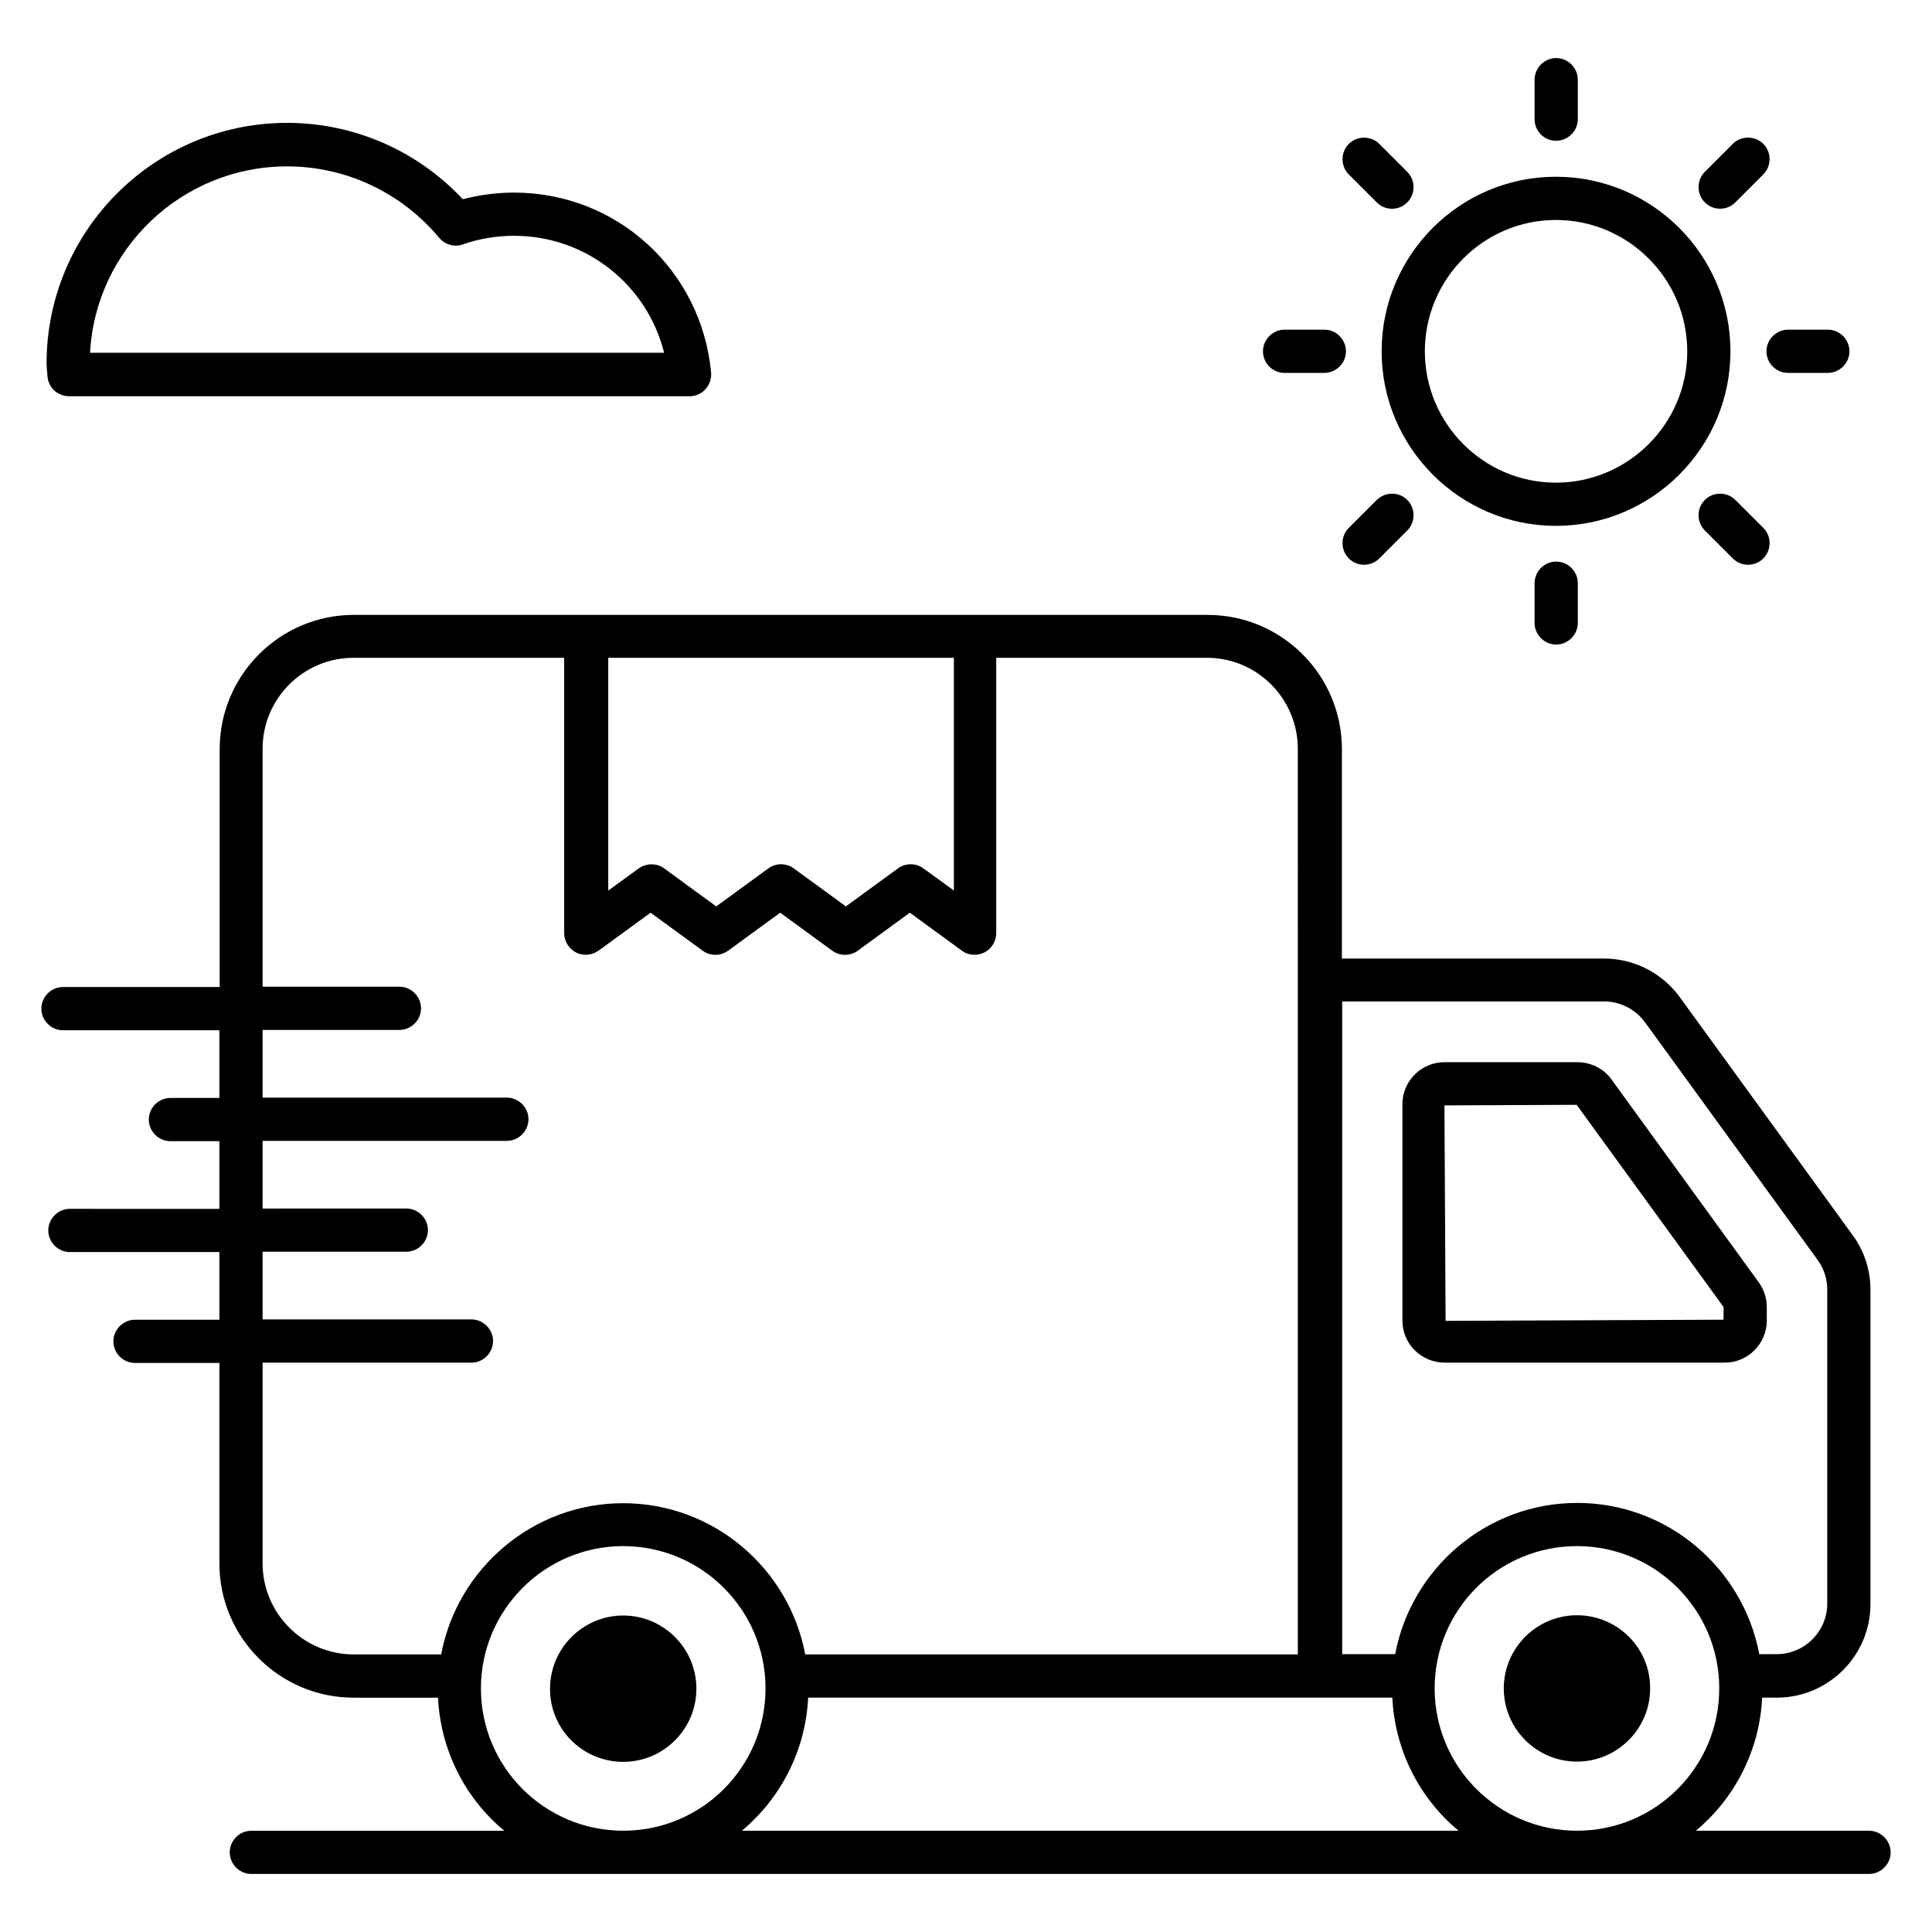
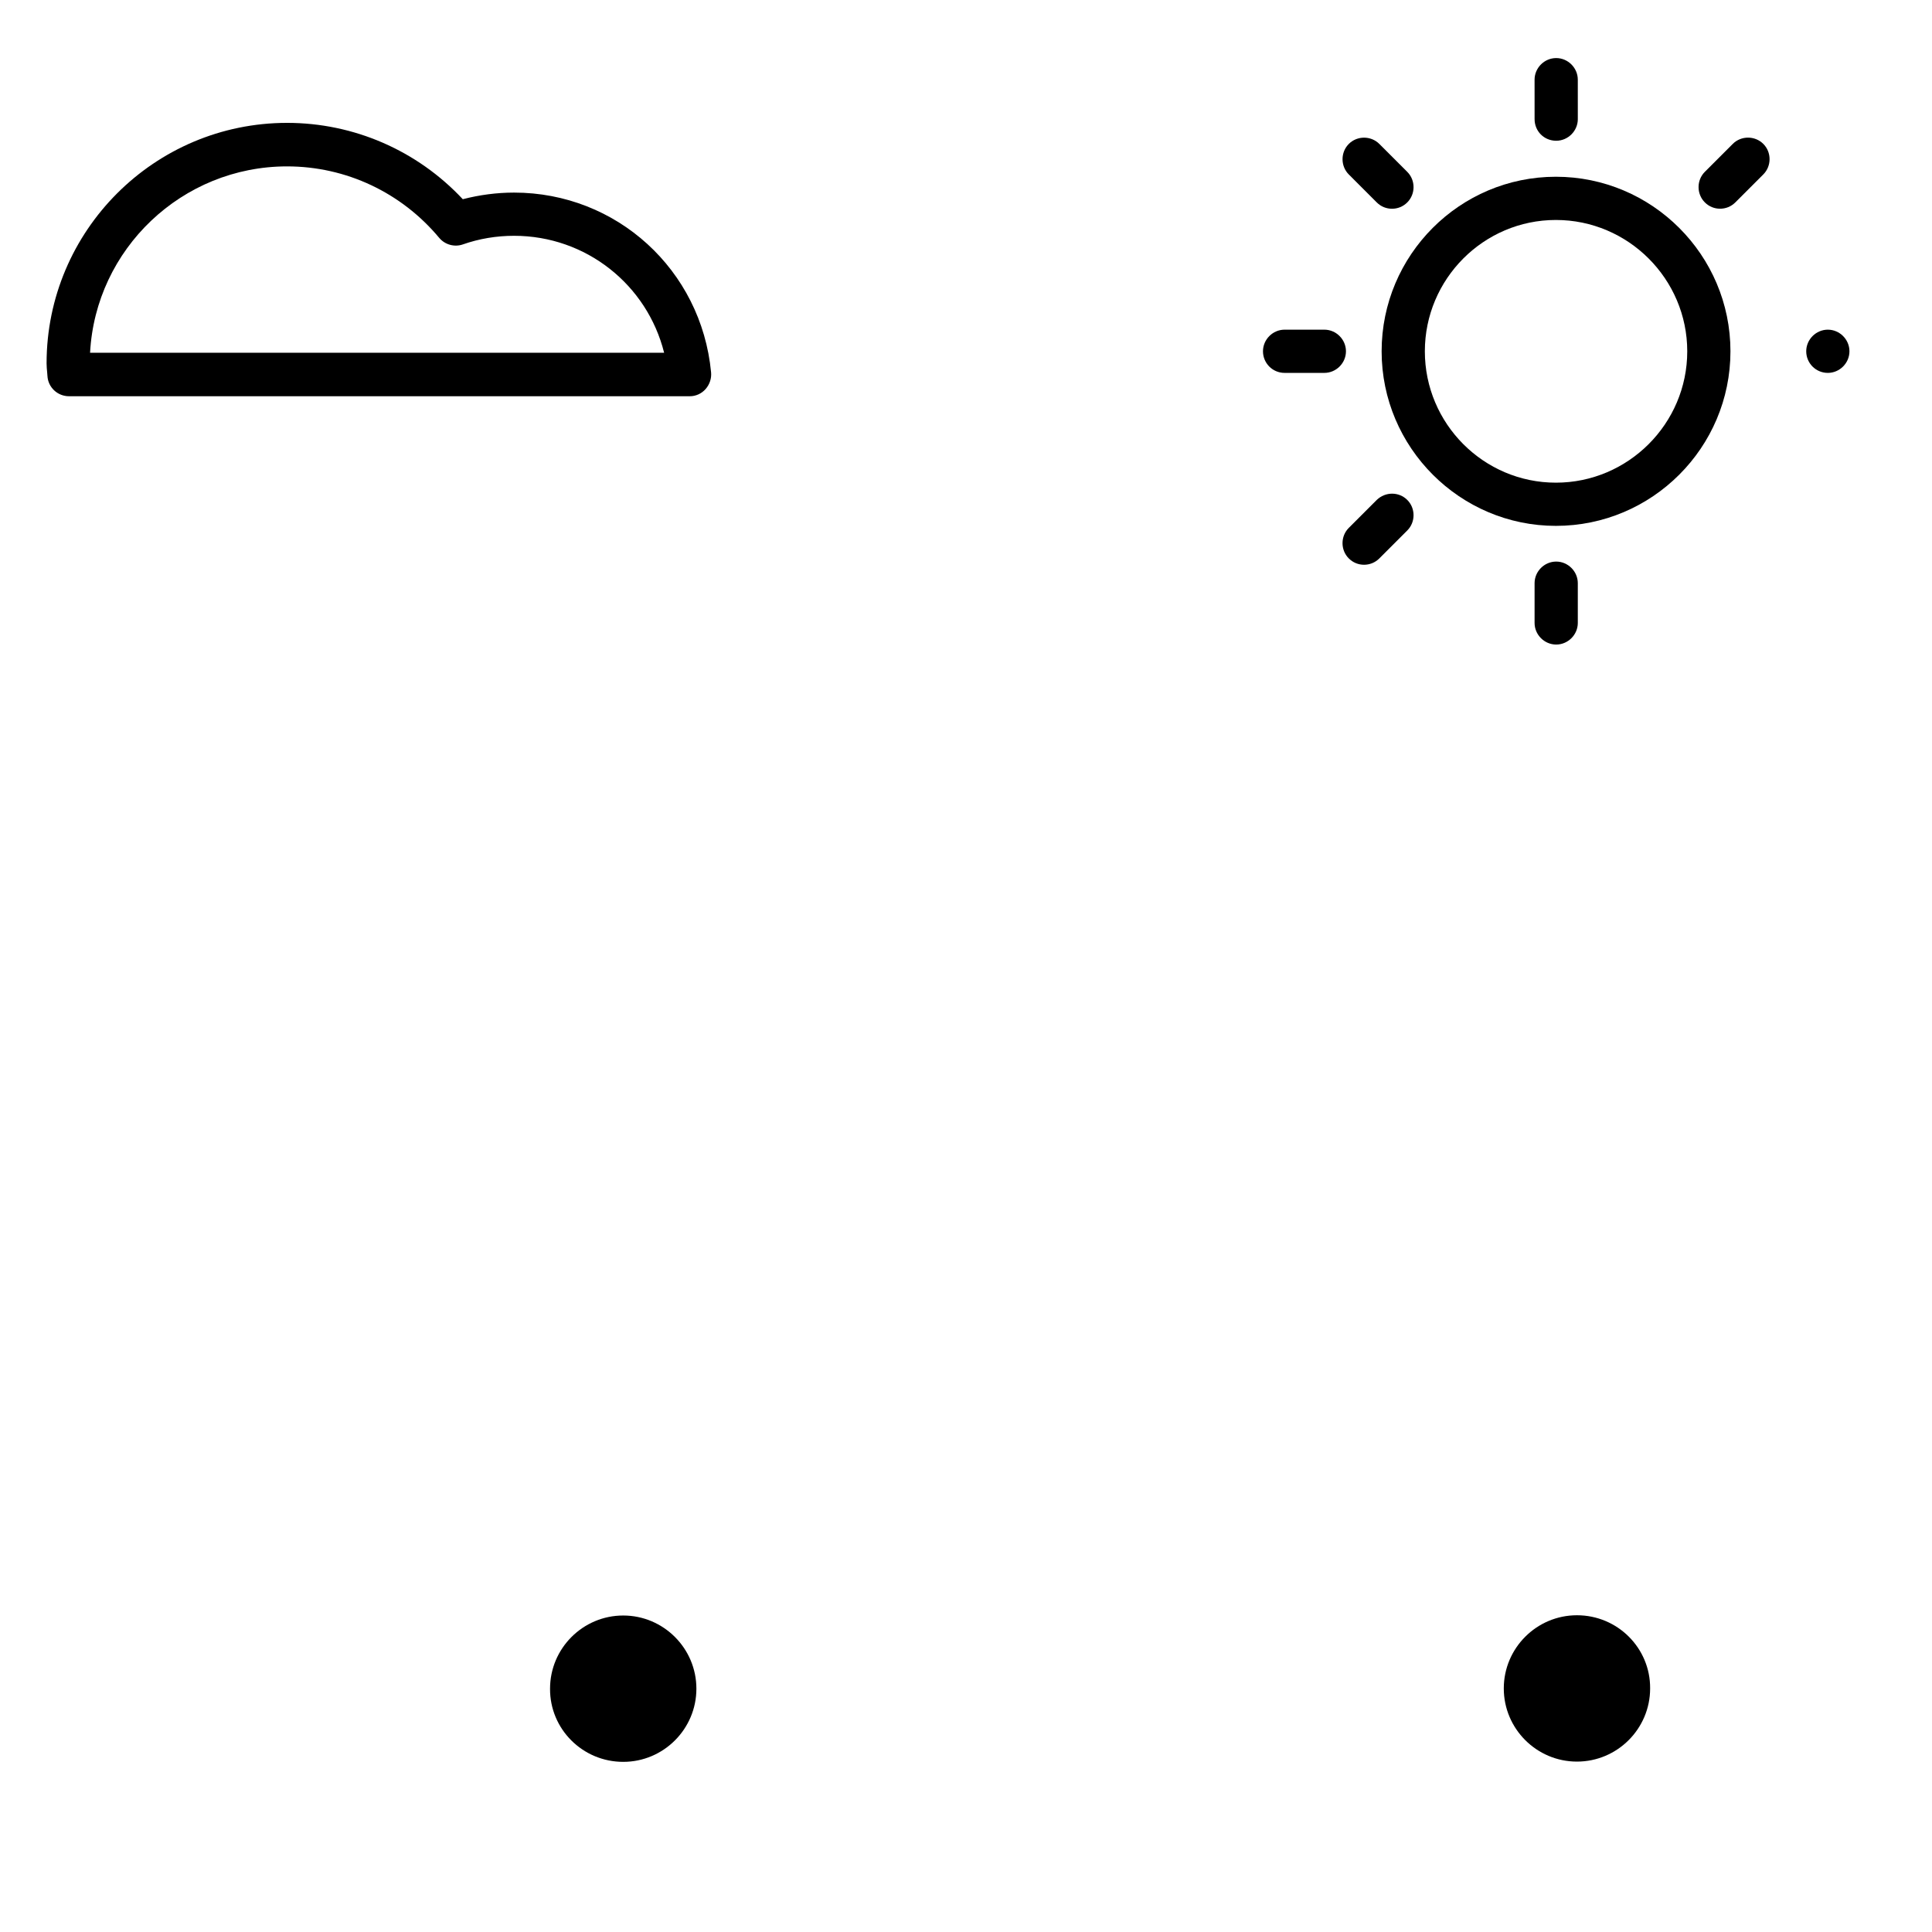
<svg xmlns="http://www.w3.org/2000/svg" fill="#000000" width="800px" height="800px" version="1.1" viewBox="144 144 512 512">
  <g>
-     <path d="m526.87 505.11h74.199c6.184 0 11.145-5.039 11.145-11.145v-3.586c0-2.367-0.762-4.656-2.137-6.566l-39.008-53.738c-2.062-2.902-5.496-4.582-9.082-4.582h-35.191c-6.184 0-11.145 5.039-11.145 11.145v57.328c-0.004 6.18 5.035 11.145 11.219 11.145zm34.961-68.32 38.93 53.586v3.359l-73.664 0.305-0.305-57.098z" />
    <path d="m309.16 610.91c10.688 0 19.391-8.703 19.391-19.391s-8.703-19.391-19.391-19.391-19.391 8.703-19.391 19.391c-0.074 10.691 8.629 19.391 19.391 19.391z" />
    <path d="m561.91 572.06c-10.688 0-19.391 8.703-19.391 19.391s8.703 19.391 19.391 19.391 19.391-8.703 19.391-19.391c0.074-10.691-8.629-19.391-19.391-19.391z" />
    <path d="m556.33 283.36c25.496 0 46.258-20.762 46.258-46.258 0-25.496-20.762-46.262-46.258-46.262-25.496 0-46.184 20.762-46.184 46.258 0 25.5 20.766 46.262 46.184 46.262zm0-81.066c19.16 0 34.809 15.648 34.809 34.809 0 19.16-15.648 34.809-34.809 34.809-19.16 0-34.73-15.648-34.73-34.809 0-19.16 15.57-34.809 34.73-34.809z" />
    <path d="m556.41 181.3c3.129 0 5.727-2.594 5.727-5.727l-0.004-10.457c0-3.129-2.594-5.727-5.727-5.727-3.129 0-5.727 2.594-5.727 5.727l0.004 10.457c0 3.207 2.519 5.727 5.727 5.727z" />
    <path d="m550.68 298.55v10.535c0 3.129 2.594 5.727 5.727 5.727 3.129 0 5.727-2.594 5.727-5.727v-10.535c0-3.129-2.594-5.727-5.727-5.727-3.133 0-5.727 2.594-5.727 5.727z" />
    <path d="m599.84 199.31c1.449 0 2.902-0.535 4.047-1.68l7.406-7.406c2.215-2.215 2.215-5.879 0-8.09-2.215-2.215-5.879-2.215-8.09 0l-7.406 7.406c-2.215 2.215-2.215 5.879 0 8.09 1.141 1.148 2.594 1.68 4.043 1.68z" />
    <path d="m508.85 276.49-7.406 7.406c-2.215 2.215-2.215 5.879 0 8.09 1.145 1.145 2.594 1.68 4.047 1.68 1.449 0 2.902-0.535 4.047-1.68l7.406-7.406c2.215-2.215 2.215-5.879 0-8.09-2.215-2.215-5.805-2.215-8.094 0z" />
-     <path d="m617.86 242.82h10.535c3.129 0 5.727-2.594 5.727-5.727 0-3.129-2.594-5.727-5.727-5.727h-10.535c-3.129 0-5.727 2.594-5.727 5.727 0 3.133 2.519 5.727 5.727 5.727z" />
+     <path d="m617.86 242.82h10.535c3.129 0 5.727-2.594 5.727-5.727 0-3.129-2.594-5.727-5.727-5.727c-3.129 0-5.727 2.594-5.727 5.727 0 3.133 2.519 5.727 5.727 5.727z" />
    <path d="m484.43 242.82h10.535c3.129 0 5.727-2.594 5.727-5.727 0-3.129-2.594-5.727-5.727-5.727h-10.535c-3.129 0-5.727 2.594-5.727 5.727 0 3.133 2.519 5.727 5.727 5.727z" />
-     <path d="m603.89 276.49c-2.215-2.215-5.879-2.215-8.09 0-2.215 2.215-2.215 5.879 0 8.09l7.406 7.406c1.145 1.145 2.594 1.68 4.047 1.68 1.449 0 2.902-0.535 4.047-1.68 2.215-2.215 2.215-5.879 0-8.09z" />
    <path d="m508.85 197.64c1.145 1.145 2.594 1.68 4.047 1.68 1.449 0 2.902-0.535 4.047-1.68 2.215-2.215 2.215-5.879 0-8.09l-7.406-7.406c-2.215-2.215-5.879-2.215-8.09 0-2.215 2.215-2.215 5.879 0 8.09z" />
    <path d="m156.57 243.59c0.152 3.055 2.672 5.418 5.727 5.418h164.5c1.602 0 3.129-0.688 4.199-1.91 1.07-1.223 1.602-2.824 1.449-4.426-2.594-27.176-25.039-47.633-52.215-47.633-4.582 0-9.16 0.609-13.586 1.754-12.062-12.902-28.855-20.23-46.562-20.23-35.191 0-63.738 28.625-63.738 63.738 0 0.762 0.078 1.602 0.152 2.367zm63.512-55.496c15.648 0 30.305 6.945 40.305 18.93 1.527 1.832 4.047 2.519 6.258 1.754 4.352-1.527 8.93-2.289 13.586-2.289 19.082 0 35.266 12.977 39.77 30.992h-152.13c1.453-27.48 24.352-49.387 52.215-49.387z" />
-     <path d="m639.31 629.16h-45.879c10.23-8.551 16.871-21.145 17.559-35.266h3.894c13.664 0 24.809-11.145 24.809-24.809v-83.203c0-5.266-1.602-10.305-4.734-14.578l-45.801-63.051c-4.656-6.414-12.137-10.23-20.074-10.23h-69.465v-55.496c0-19.617-15.953-35.57-35.57-35.57l-226.26-0.008c-19.617 0-35.57 15.953-35.57 35.57v63.051l-41.531 0.004c-3.129 0-5.727 2.594-5.727 5.727 0 3.129 2.594 5.727 5.727 5.727h41.449v17.938h-12.977c-3.129 0-5.727 2.594-5.727 5.727 0 3.129 2.594 5.727 5.727 5.727h12.977v17.938l-39.617-0.004c-3.129 0-5.727 2.594-5.727 5.727 0 3.129 2.594 5.727 5.727 5.727h39.617v17.938h-22.363c-3.129 0-5.727 2.594-5.727 5.727 0 3.129 2.594 5.727 5.727 5.727h22.367v53.129c0 19.617 15.953 35.57 35.57 35.57h22.367c0.688 14.121 7.328 26.793 17.559 35.266h-67.023c-3.129 0-5.727 2.594-5.727 5.727 0 3.129 2.594 5.727 5.727 5.727h428.7c3.129 0 5.727-2.594 5.727-5.727-0.004-3.133-2.598-5.727-5.727-5.727zm-77.402 0c-20.762 0-37.711-16.871-37.711-37.711 0-20.84 16.871-37.711 37.711-37.711s37.711 16.871 37.711 37.711c-0.004 20.84-16.875 37.711-37.711 37.711zm7.172-219.77c4.273 0 8.32 2.062 10.84 5.496l45.801 63.051c1.68 2.289 2.519 5.039 2.519 7.863v83.203c0 7.328-6.031 13.359-13.359 13.359h-4.656c-4.273-22.746-24.273-40.074-48.242-40.074s-43.969 17.328-48.242 40.074h-14.047v-172.97zm-172.29-91.066v61.68l-8.09-5.879c-1.984-1.449-4.734-1.449-6.719 0l-13.816 10.078-13.816-10.078c-1.984-1.449-4.734-1.449-6.719 0l-13.816 10.078-13.816-10.078c-0.992-0.762-2.215-1.07-3.359-1.07s-2.367 0.383-3.359 1.07l-8.09 5.879v-61.68zm-183.2 239.92v-53.129h55.344c3.129 0 5.727-2.594 5.727-5.727 0-3.129-2.594-5.727-5.727-5.727h-55.344v-17.938h38.09c3.129 0 5.727-2.594 5.727-5.727 0-3.129-2.594-5.727-5.727-5.727l-38.09 0.004v-17.938h64.73c3.129 0 5.727-2.594 5.727-5.727 0-3.129-2.594-5.727-5.727-5.727h-64.73v-17.938h36.258c3.129 0 5.727-2.594 5.727-5.727 0-3.129-2.594-5.727-5.727-5.727l-36.258 0.004v-63.051c0-13.359 10.84-24.121 24.121-24.121h55.801v72.977c0 2.137 1.223 4.121 3.129 5.113 1.91 0.992 4.199 0.762 5.953-0.457l13.816-10.078 13.816 10.078c1.984 1.449 4.734 1.449 6.719 0l13.816-10.078 13.816 10.078c1.984 1.449 4.734 1.449 6.719 0l13.816-10.078 13.816 10.078c0.992 0.762 2.215 1.07 3.359 1.07 0.918 0 1.754-0.23 2.594-0.609 1.91-0.992 3.129-2.977 3.129-5.113v-72.984h55.801c13.359 0 24.121 10.84 24.121 24.121l0.004 240h-130.54c-4.273-22.746-24.273-40.074-48.242-40.074s-43.969 17.328-48.242 40.074h-23.129c-13.359 0-24.199-10.84-24.199-24.195zm57.859 33.203c0-20.762 16.871-37.711 37.711-37.711 20.762 0 37.711 16.871 37.711 37.711 0 20.84-16.871 37.711-37.711 37.711s-37.711-16.871-37.711-37.711zm86.719 2.445h154.81c0.688 14.121 7.328 26.793 17.559 35.266h-189.93c10.23-8.551 16.871-21.145 17.559-35.266z" />
  </g>
</svg>